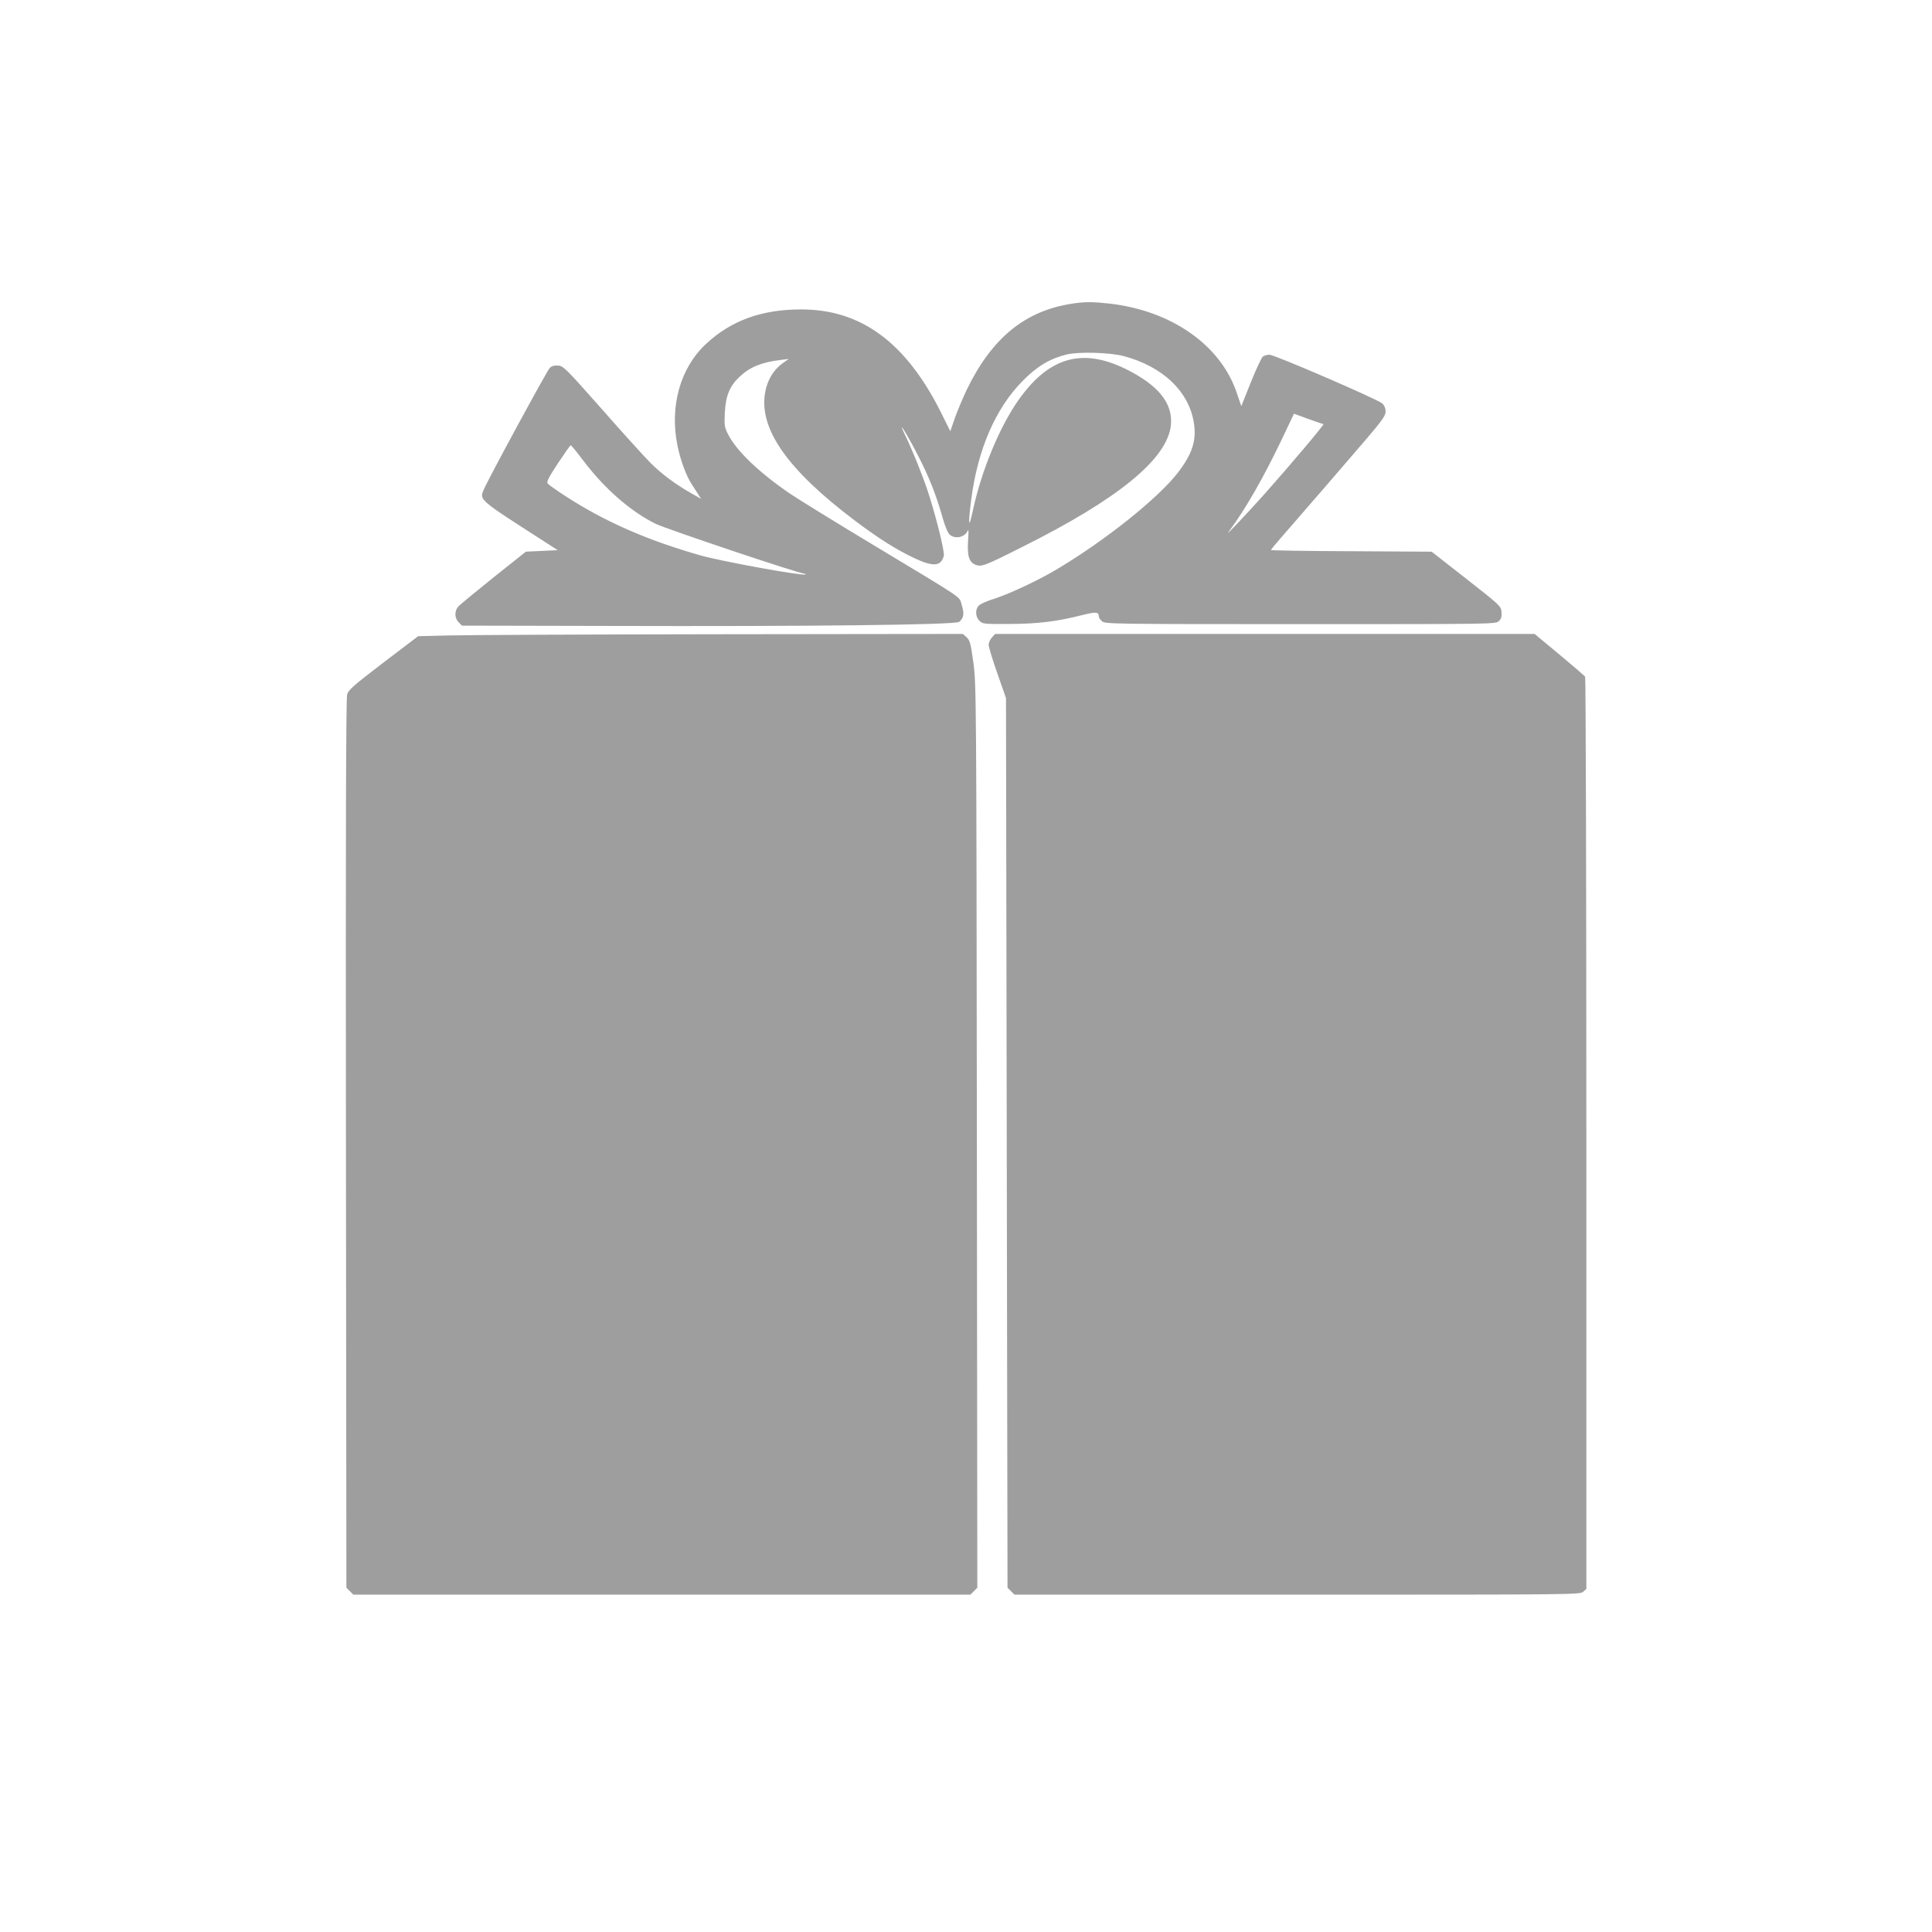
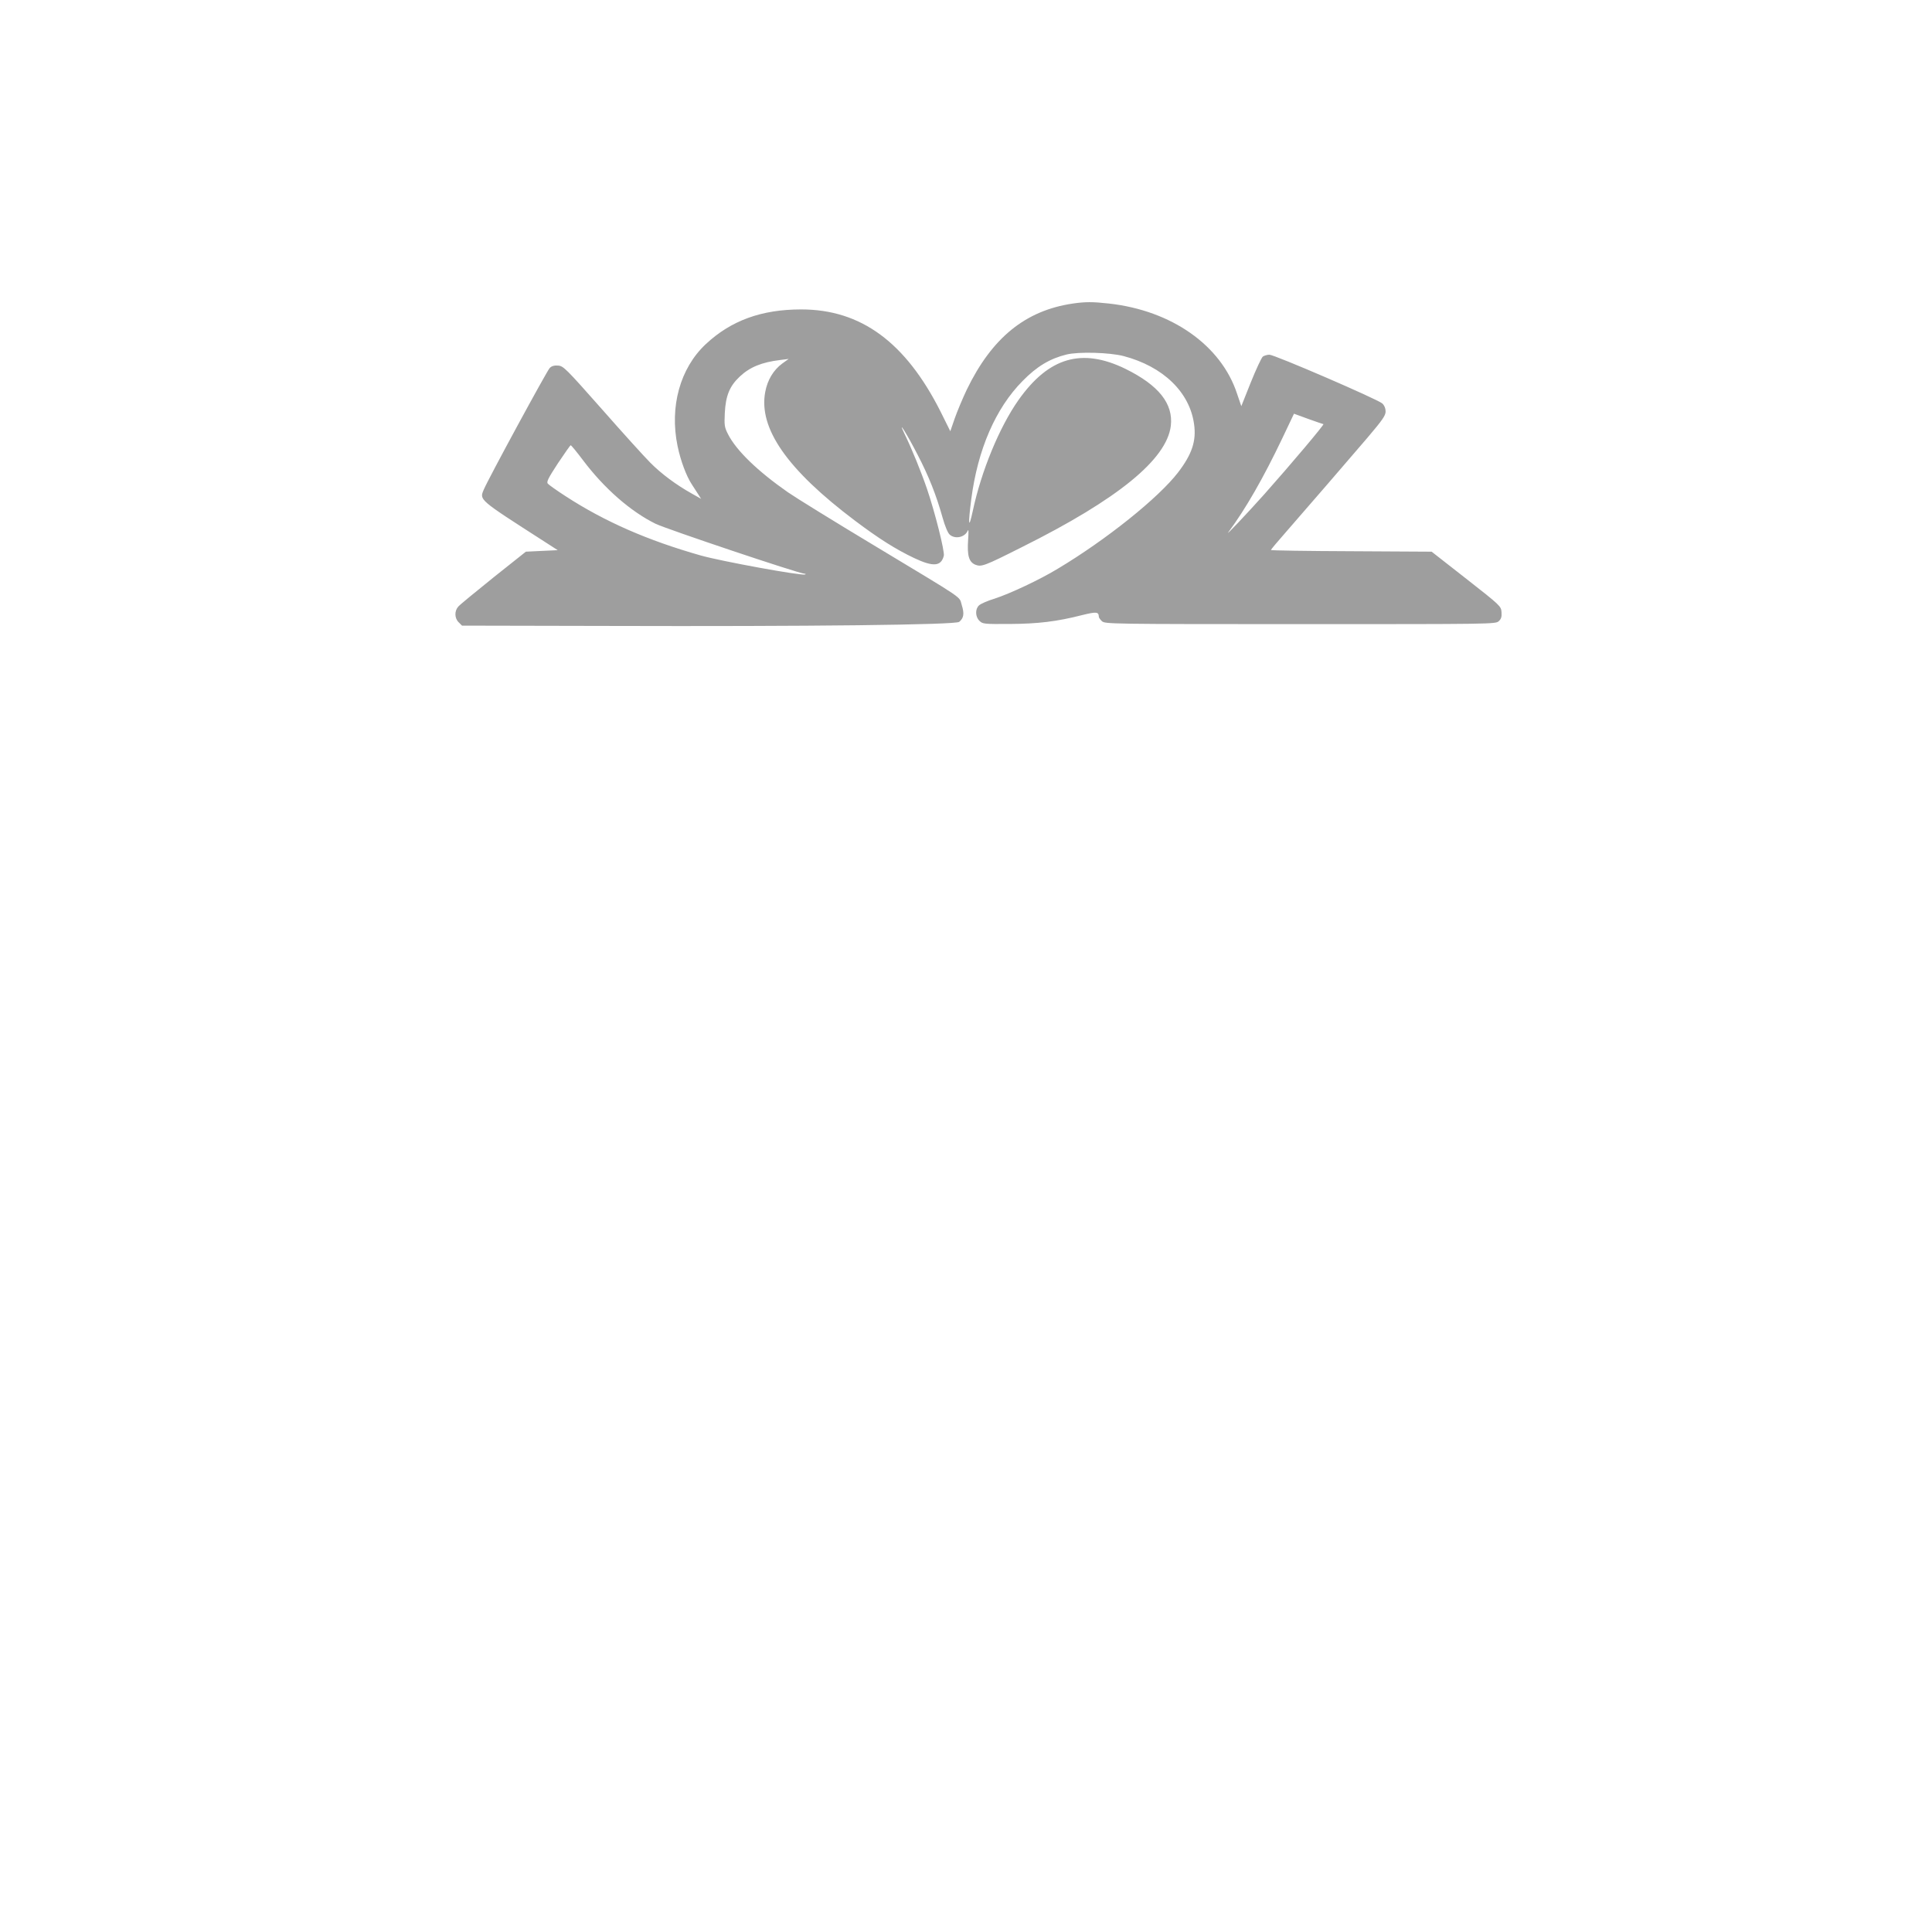
<svg xmlns="http://www.w3.org/2000/svg" version="1.0" width="1280pt" height="1280pt" viewBox="0 0 1280 1280" preserveAspectRatio="xMidYMid meet">
  <g transform="translate(0,1280) scale(0.1,-0.1)" fill="#9e9e9e" stroke="none">
    <path d="M7108 10789 c-314 -46 -536 -226 -703 -571 -28 -59 -64 -145 -80 -191 l-29 -84 -65 131 c-232 459 -527 676 -923 676 -262 0 -464 -73 -632 -230 -170 -159 -241 -414 -187 -675 20 -97 58 -199 95 -255 12 -19 31 -48 42 -65 l19 -30 -60 34 c-106 59 -206 134 -277 206 -38 38 -183 198 -321 355 -237 268 -254 285 -289 288 -26 2 -43 -3 -56 -16 -18 -18 -409 -738 -437 -806 -29 -69 -36 -63 397 -341 l93 -60 -106 -5 -105 -5 -215 -171 c-118 -95 -223 -181 -233 -193 -26 -29 -25 -77 3 -104 l22 -22 957 -2 c1341 -4 2313 7 2337 27 30 25 35 54 17 111 -20 62 40 21 -587 399 -258 155 -512 312 -564 348 -201 140 -343 277 -398 386 -23 45 -25 58 -21 140 6 115 32 178 99 241 67 63 145 95 269 110 l55 7 -43 -31 c-58 -43 -97 -108 -112 -187 -46 -242 146 -516 595 -854 158 -119 271 -190 391 -247 127 -60 179 -56 197 15 7 28 -59 289 -111 442 -39 114 -102 269 -149 365 -52 108 16 -1 85 -135 76 -146 125 -270 167 -420 16 -57 35 -102 47 -112 36 -32 100 -18 119 25 6 15 7 -5 3 -60 -7 -103 5 -146 47 -164 41 -16 57 -11 309 116 638 318 960 582 987 804 17 147 -81 269 -300 377 -289 141 -508 78 -709 -206 -127 -180 -247 -472 -303 -735 -28 -129 -32 -93 -10 78 43 330 161 602 340 783 95 97 181 148 290 175 80 20 286 14 379 -10 262 -69 438 -239 467 -451 16 -111 -14 -200 -106 -320 -129 -168 -476 -446 -797 -638 -120 -73 -317 -165 -418 -198 -47 -14 -94 -35 -104 -45 -26 -24 -25 -75 3 -102 21 -21 29 -22 199 -21 189 1 314 16 482 59 94 23 109 22 110 -11 0 -6 9 -19 21 -30 21 -18 57 -19 1314 -19 1267 0 1293 0 1314 19 17 15 21 29 19 60 -3 40 -6 43 -233 221 l-230 180 -532 3 c-293 1 -533 5 -533 8 0 3 44 56 98 117 151 173 405 467 540 625 102 120 122 149 122 176 0 21 -8 40 -22 53 -31 28 -714 323 -748 323 -14 0 -34 -6 -43 -12 -9 -7 -45 -84 -80 -171 l-63 -158 -28 82 c-105 321 -434 552 -849 598 -108 12 -156 12 -239 0z m1660 -799 c9 0 -215 -266 -392 -465 -121 -135 -265 -287 -237 -250 114 154 231 358 357 622 l77 162 96 -35 c53 -19 97 -34 99 -34z m-4907 -237 c141 -188 316 -341 482 -423 72 -35 947 -329 987 -331 8 0 10 -3 4 -5 -23 -10 -558 88 -692 126 -352 100 -635 224 -894 392 -59 38 -112 76 -119 84 -9 12 3 36 67 134 44 66 82 120 85 120 4 0 40 -44 80 -97z" />
-     <path d="M2973 8590 l-203 -5 -230 -175 c-195 -149 -231 -180 -240 -210 -8 -24 -10 -948 -8 -2977 l3 -2942 23 -23 23 -23 2044 0 2044 0 23 23 23 23 -3 2992 c-3 2921 -4 2995 -23 3137 -18 129 -23 147 -45 168 l-25 22 -1602 -2 c-881 -1 -1693 -5 -1804 -8z" />
-     <path d="M6572 8577 c-12 -13 -22 -35 -22 -49 0 -14 26 -100 58 -190 l57 -163 5 -2947 5 -2947 23 -23 23 -23 1873 0 c1829 0 1874 0 1895 19 l21 19 0 3016 c0 1659 -4 3021 -8 3027 -4 7 -81 73 -171 148 l-164 136 -1787 0 -1787 0 -21 -23z" />
  </g>
</svg>